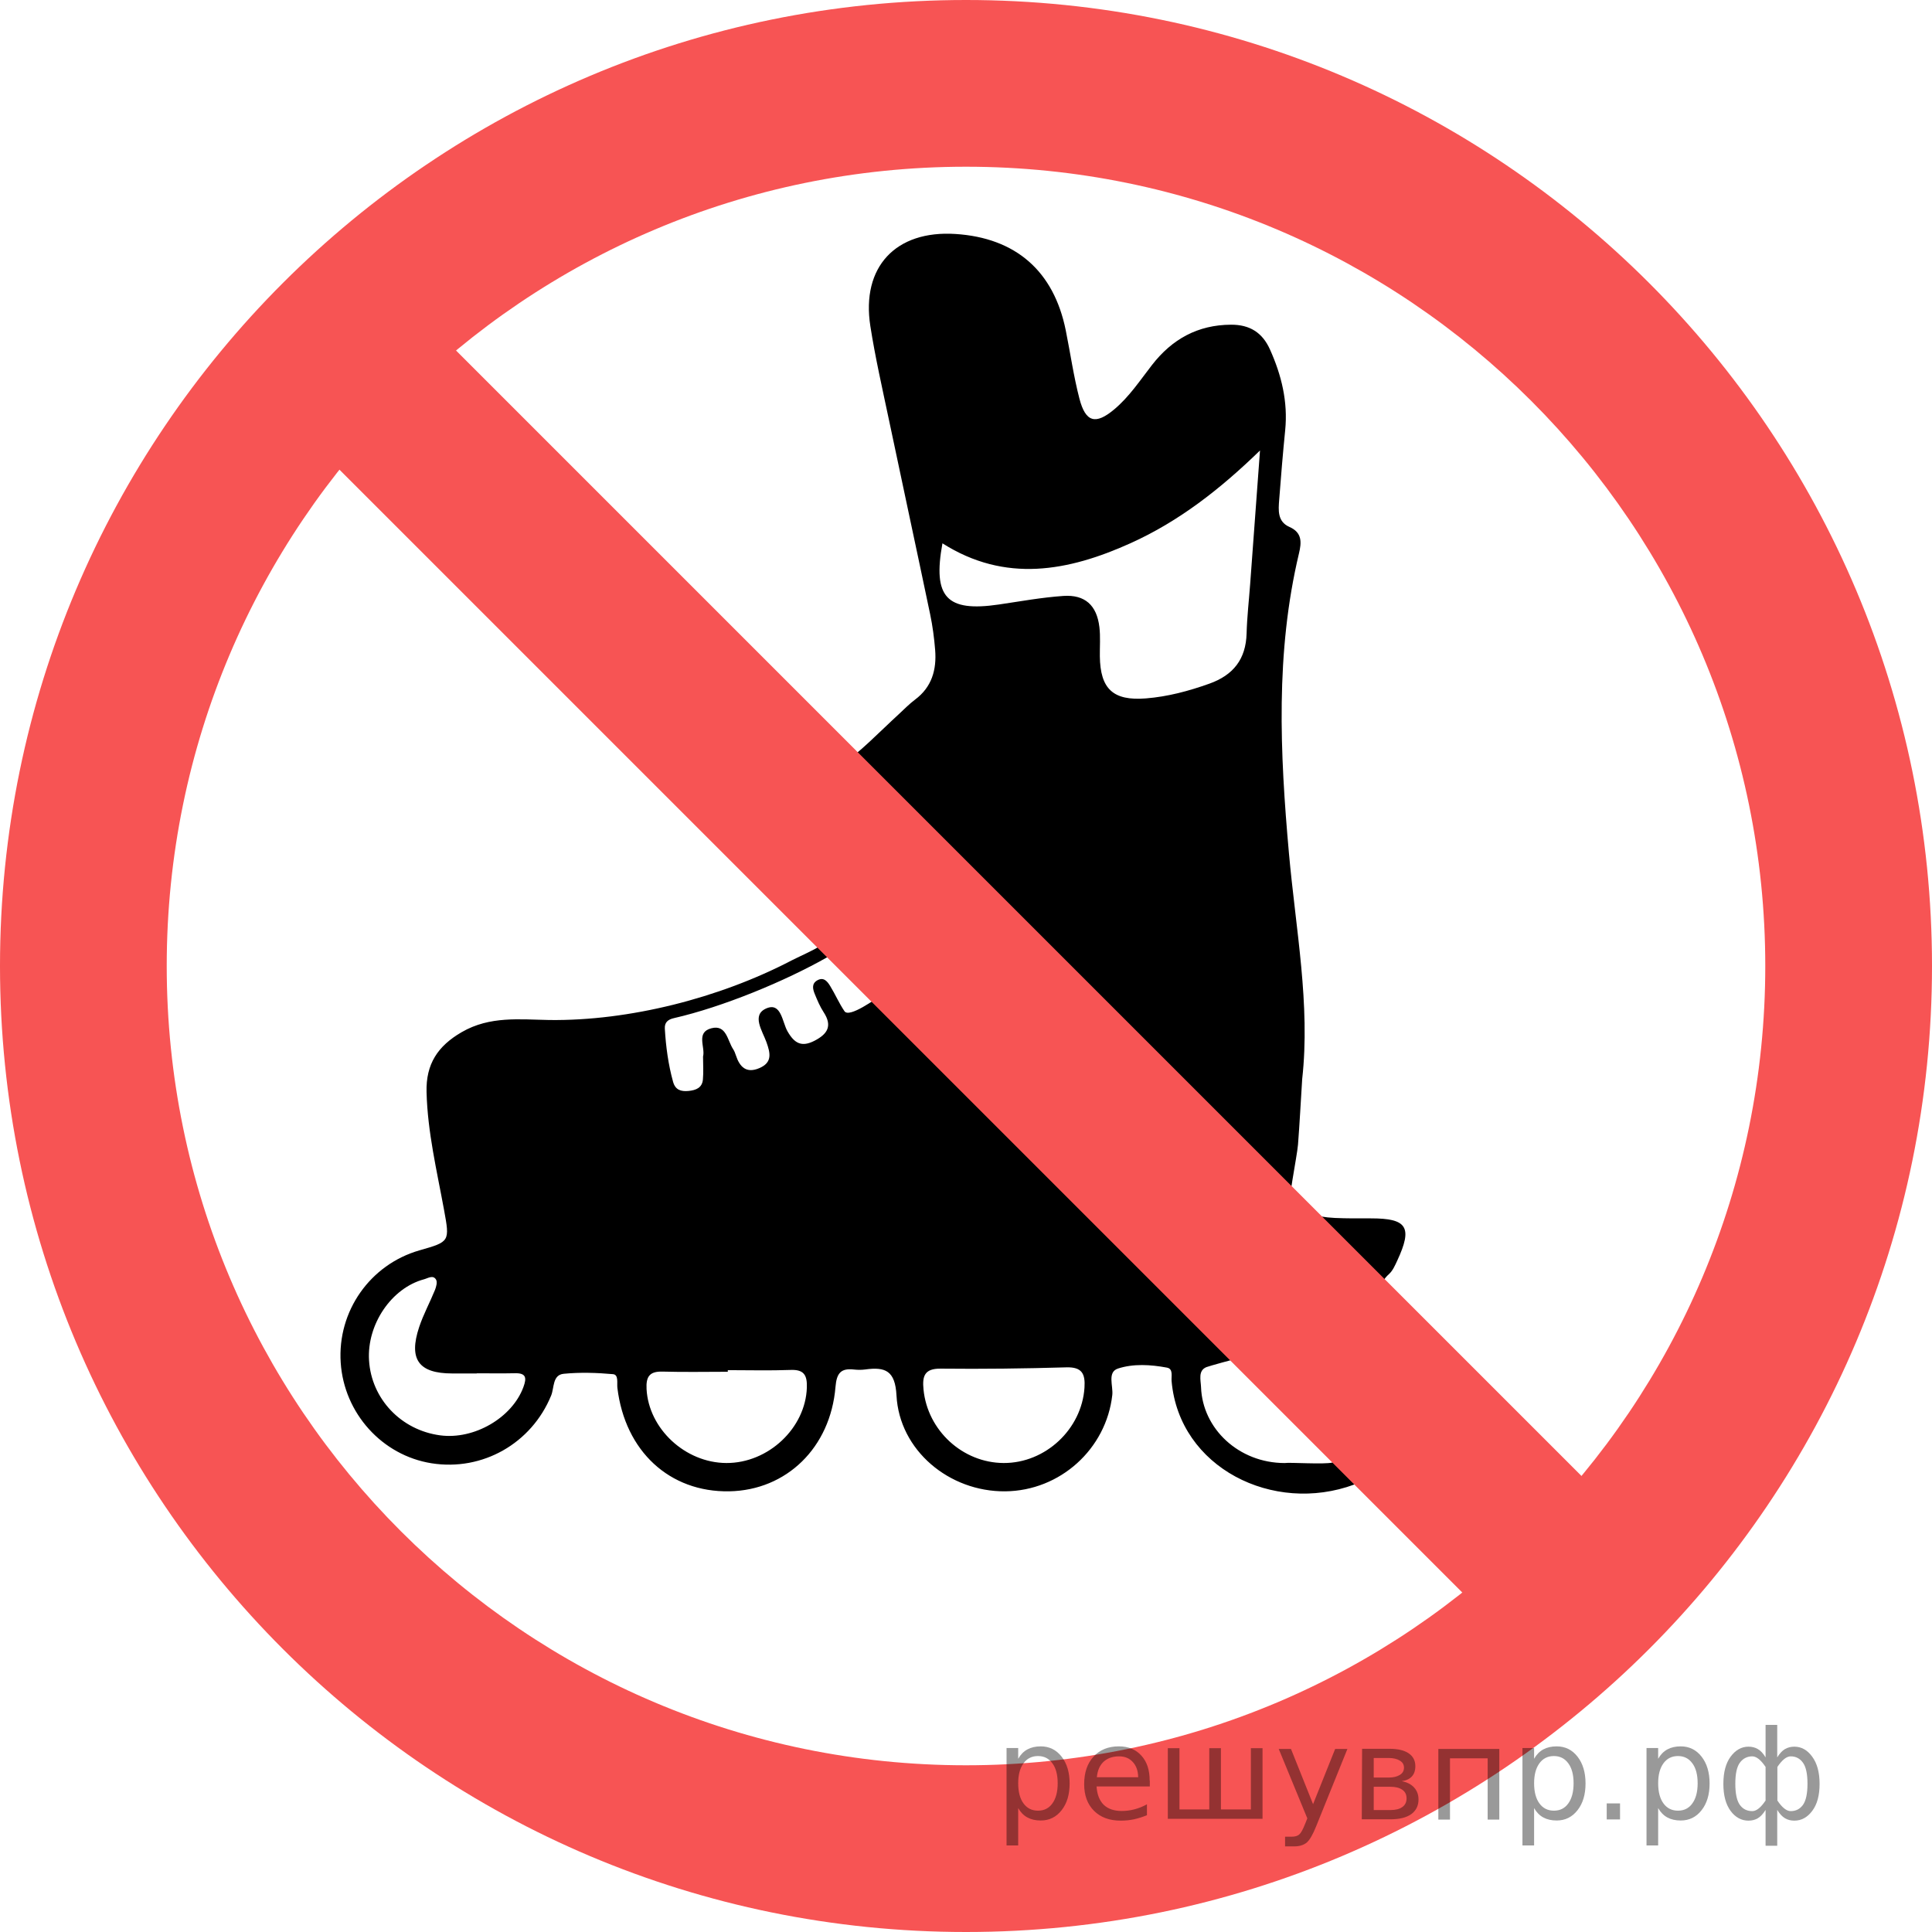
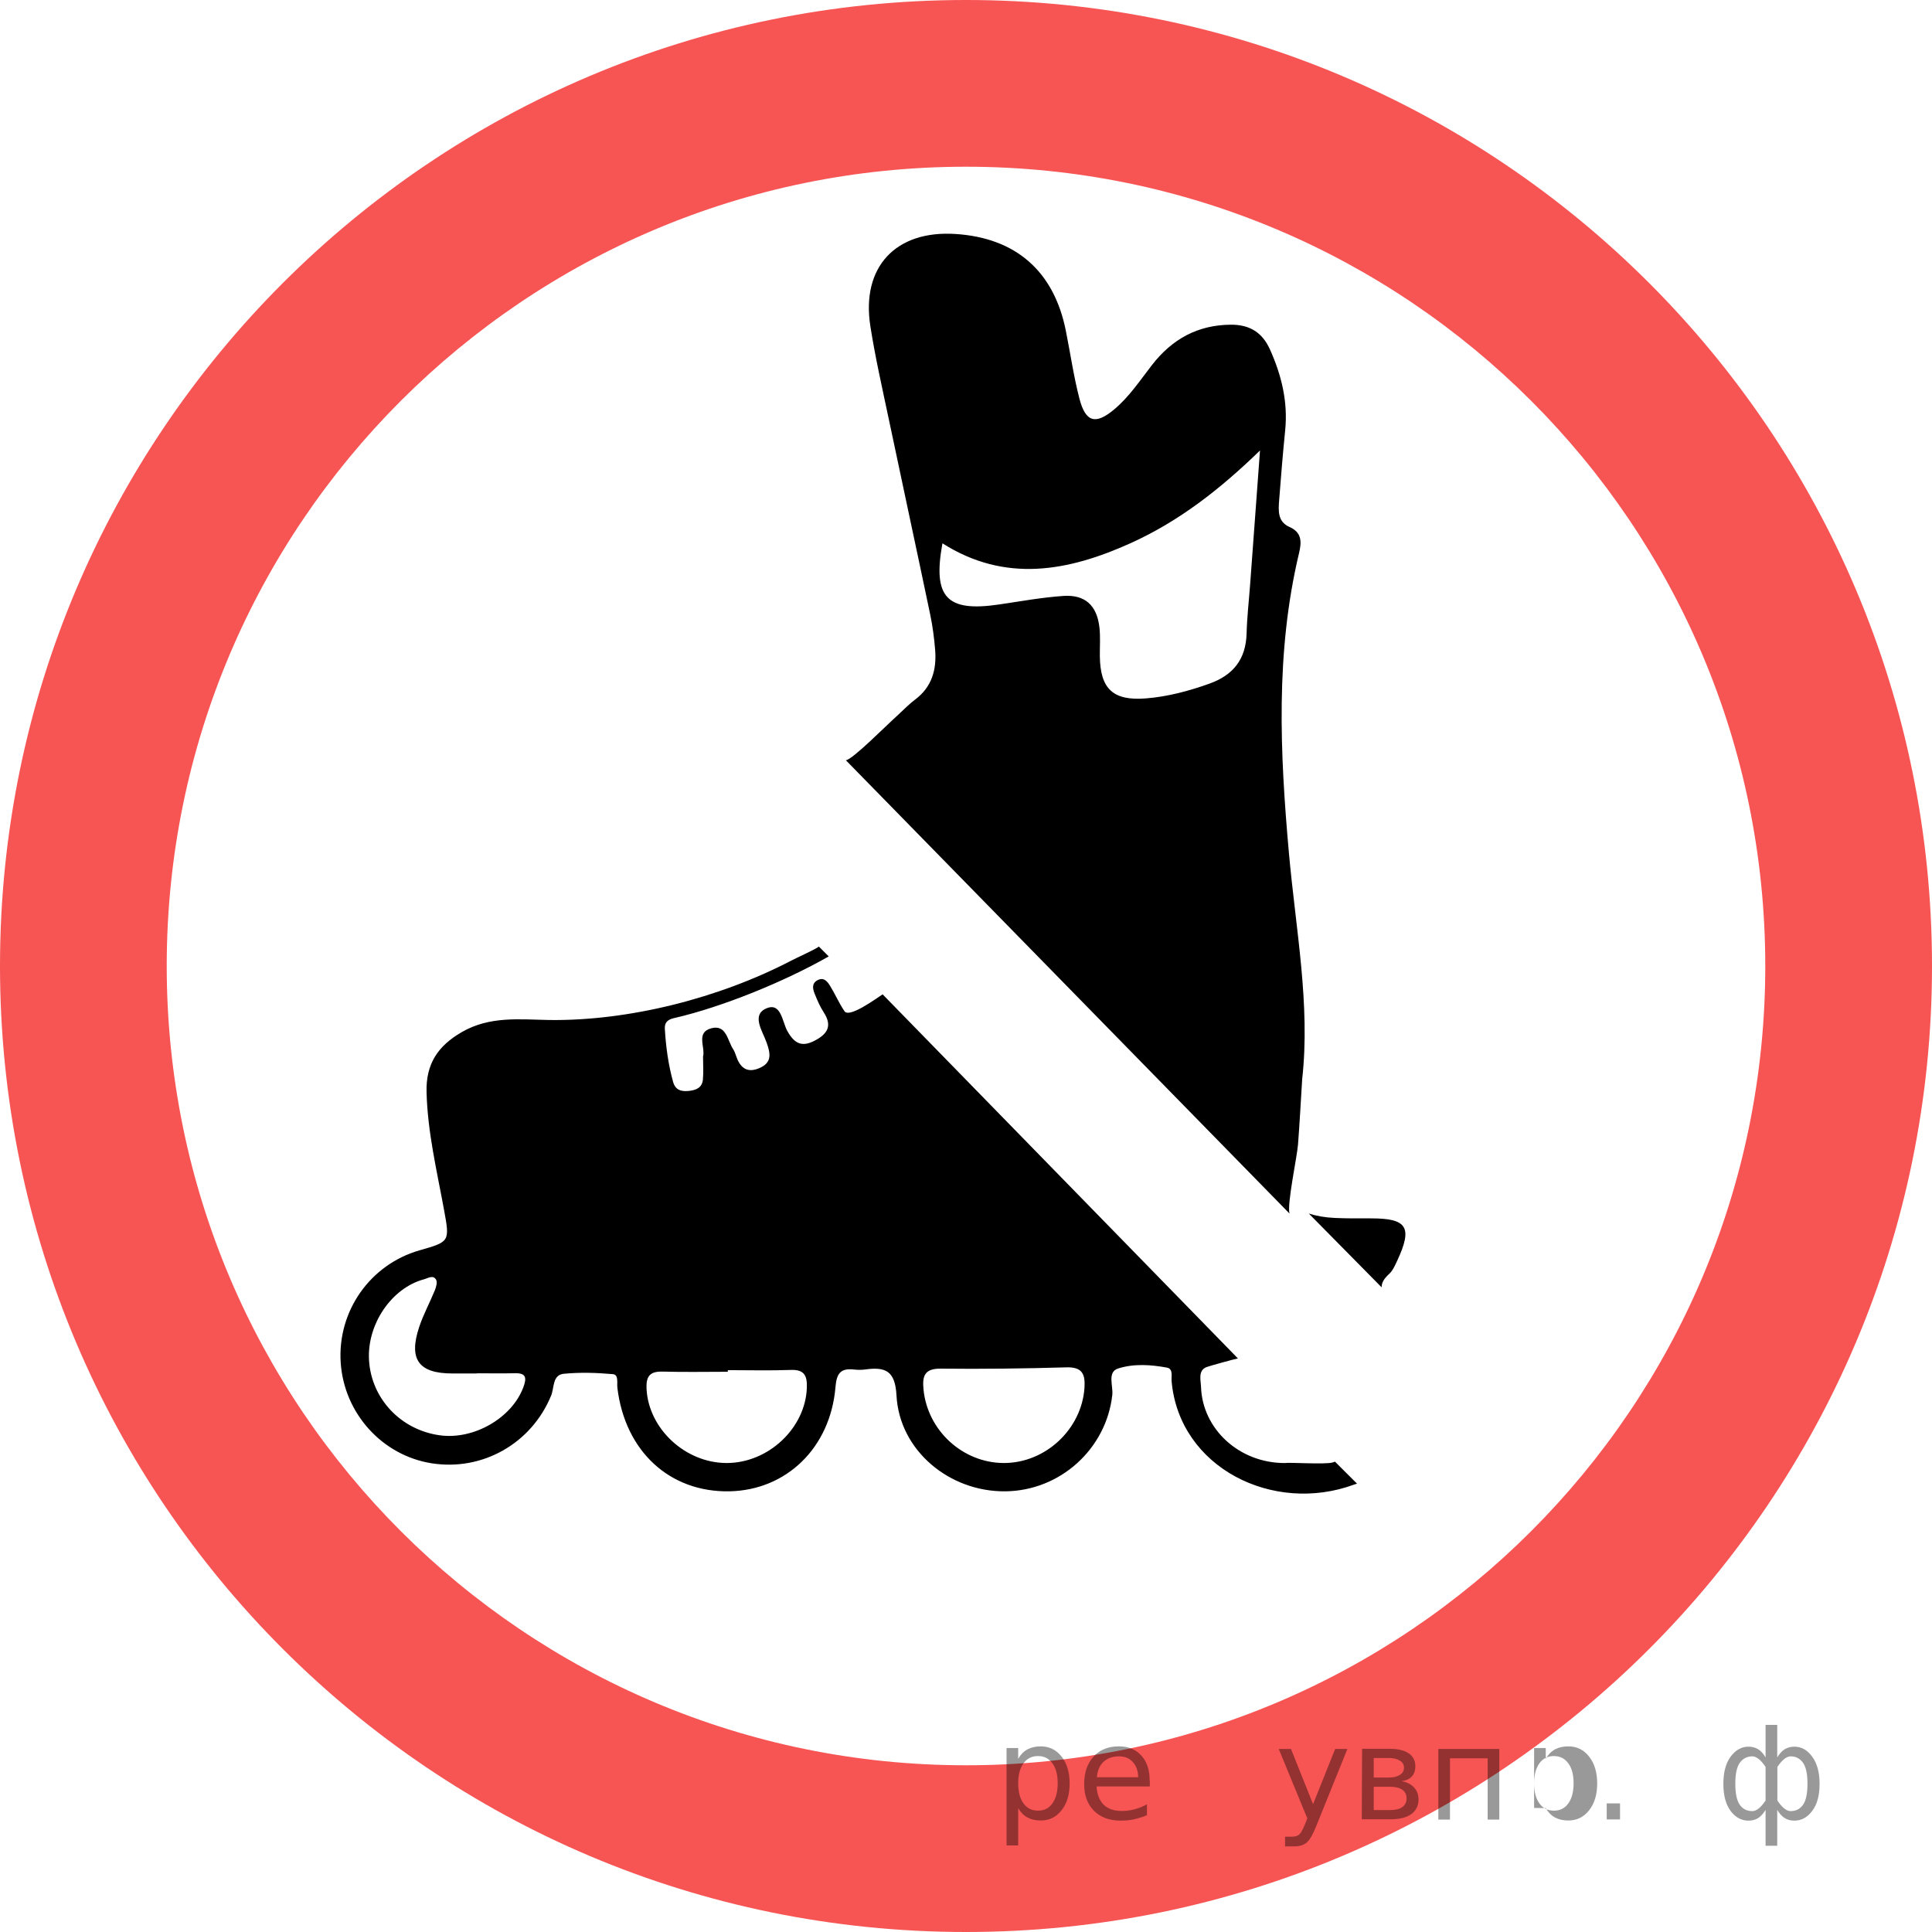
<svg xmlns="http://www.w3.org/2000/svg" version="1.1" id="Слой_1" x="0px" y="0px" width="127.7px" height="127.7px" viewBox="0 0 127.7 127.7" enable-background="new 0 0 127.7 127.7" xml:space="preserve">
  <g>
    <path d="M55.818,66.839c-0.36-0.528-0.613-1.128-0.95-1.673c-0.179-0.29-0.42-0.606-0.839-0.373   c-0.4,0.222-0.306,0.589-0.173,0.914c0.168,0.41,0.343,0.827,0.584,1.196c0.585,0.896,0.273,1.434-0.598,1.885   c-0.865,0.449-1.34,0.167-1.792-0.624c-0.35-0.611-0.409-1.938-1.398-1.511   c-0.999,0.431-0.257,1.491,0.006,2.225c0.265,0.739,0.402,1.349-0.468,1.722   c-0.859,0.368-1.298-0.073-1.55-0.845c-0.046-0.14-0.1-0.284-0.181-0.406   c-0.381-0.576-0.443-1.644-1.441-1.383c-1.042,0.272-0.386,1.256-0.549,1.869c0,0.538,0.036,1.035-0.01,1.524   c-0.051,0.542-0.457,0.702-0.946,0.75c-0.501,0.049-0.875-0.064-1.025-0.604   c-0.319-1.15-0.475-2.324-0.545-3.511c-0.025-0.421,0.208-0.608,0.6-0.698   c3.207-0.734,7.341-2.431,10.192-4.058c0.015-0.009,0.028-0.012,0.043-0.02l-0.656-0.654   c-0.141,0.147-1.484,0.752-1.796,0.916c-4.783,2.498-10.755,4.006-16.011,3.94   c-1.971-0.033-3.932-0.277-5.795,0.8c-1.588,0.918-2.374,2.112-2.327,3.962c0.067,2.648,0.682,5.202,1.155,7.782   c0.386,2.107,0.383,2.108-1.616,2.679c-3.27,0.935-5.439,4.025-5.213,7.427c0.222,3.343,2.736,6.128,6,6.648   c3.374,0.537,6.615-1.314,7.91-4.478c0.21-0.512,0.08-1.362,0.83-1.436c1.076-0.106,2.178-0.072,3.257,0.025   c0.386,0.035,0.252,0.579,0.291,0.908c0.506,4.185,3.453,6.908,7.4,6.835c3.772-0.07,6.685-2.881,7.016-6.901   c0.075-0.916,0.358-1.249,1.232-1.148c0.244,0.028,0.499,0.027,0.742-0.006c1.322-0.18,1.972,0.083,2.058,1.718   c0.19,3.621,3.476,6.372,7.187,6.338c3.631-0.033,6.679-2.802,7.077-6.368c0.067-0.599-0.345-1.514,0.378-1.748   c1.019-0.331,2.157-0.261,3.231-0.061c0.435,0.081,0.282,0.566,0.311,0.894c0.505,5.725,6.72,8.818,12.079,6.832   c0.063-0.023,0.12-0.04,0.178-0.056l-1.458-1.454c-0.049,0.021-0.101,0.04-0.162,0.056   c-0.523,0.142-2.864-0.021-3.165,0.036c-3.028-0.004-5.428-2.267-5.526-5.013   c-0.017-0.467-0.213-1.096,0.354-1.327c0.166-0.068,1.904-0.547,2.084-0.575L58.339,65.723   C57.908,66.003,56.137,67.307,55.818,66.839z M34.595,91.685c-0.743,2.019-3.247,3.489-5.505,3.187   c-2.585-0.346-4.542-2.411-4.698-4.958c-0.145-2.373,1.481-4.779,3.636-5.357c0.262-0.07,0.599-0.307,0.794,0.022   c0.096,0.162,0.012,0.478-0.074,0.69c-0.334,0.823-0.765,1.611-1.044,2.451c-0.708,2.134-0.028,3.059,2.178,3.062   c0.543,0.001,1.087,0,1.63,0c0-0.004,0-0.008,0-0.011c0.84,0,1.68,0.015,2.519-0.004   C34.779,90.749,34.822,91.068,34.595,91.685z M48.011,96.701c-2.727-0.012-5.133-2.268-5.275-4.882   c-0.045-0.825,0.195-1.184,1.058-1.16c1.436,0.041,2.874,0.011,4.311,0.011c0-0.036,0-0.071,0-0.107   c1.388,0,2.777,0.038,4.162-0.014c0.885-0.033,1.089,0.361,1.064,1.161   C53.249,94.383,50.791,96.713,48.011,96.701z M62.178,90.463c2.769,0.03,5.54-0.005,8.308-0.085   c1.048-0.03,1.254,0.445,1.195,1.347c-0.18,2.734-2.575,4.986-5.338,4.976   c-2.714-0.01-5.036-2.15-5.301-4.856C60.955,90.973,61.092,90.451,62.178,90.463z" />
    <path d="M90.608,80.531c-0.793,0.001-1.587,0.008-2.378-0.028c-0.648-0.029-1.219-0.13-1.721-0.291l4.814,4.878   c-0.011-0.273,0.131-0.556,0.491-0.882c0.245-0.223,0.394-0.57,0.539-0.882   C93.383,81.113,93.012,80.527,90.608,80.531z" />
    <path d="M60.48,46.245c-0.396,0.295-0.739,0.659-1.106,0.993c-0.991,0.901-2.957,2.898-3.46,3.017l29.319,29.957   c-0.174-0.616,0.498-3.739,0.562-4.561c0.107-1.383,0.178-2.769,0.276-4.322c0.55-4.916-0.427-9.914-0.876-14.939   c-0.593-6.636-0.898-13.254,0.664-19.814c0.17-0.712,0.224-1.37-0.629-1.746c-0.804-0.354-0.732-1.105-0.679-1.8   c0.117-1.532,0.243-3.063,0.396-4.591c0.188-1.883-0.242-3.64-1.005-5.339c-0.499-1.112-1.33-1.643-2.573-1.638   c-2.205,0.01-3.899,0.957-5.225,2.663c-0.79,1.016-1.5,2.1-2.5,2.937   c-1.227,1.026-1.889,0.859-2.298-0.716c-0.385-1.483-0.599-3.01-0.903-4.514   c-0.793-3.92-3.311-6.113-7.295-6.367c-3.945-0.252-6.229,2.18-5.621,6.087   c0.32,2.054,0.785,4.085,1.213,6.121c0.907,4.314,1.84,8.622,2.742,12.937c0.162,0.774,0.266,1.565,0.329,2.353   C61.914,44.265,61.596,45.414,60.48,46.245z M62.293,35.912c4.151,2.636,8.315,1.851,12.436-0.009   c3.201-1.445,5.925-3.573,8.554-6.128c-0.217,2.943-0.433,5.887-0.651,8.83c-0.08,1.087-0.206,2.173-0.235,3.262   c-0.046,1.705-0.879,2.758-2.465,3.323c-1.362,0.486-2.747,0.857-4.185,0.972   c-2.174,0.174-3.022-0.623-3.05-2.784c-0.008-0.643,0.046-1.294-0.03-1.929   c-0.17-1.438-0.95-2.158-2.383-2.059c-1.429,0.099-2.848,0.358-4.268,0.567   C62.565,40.463,61.641,39.478,62.293,35.912z" />
  </g>
  <g>
    <path fill="#F75454" d="M63.85,0C28.587,0,0,28.587,0,63.85c0,35.263,28.587,63.85,63.85,63.85   c35.263,0,63.85-28.587,63.85-63.85C127.7,28.587,99.113,0,63.85,0z M63.85,116.68   c-29.177,0-52.83-23.653-52.83-52.83c0-29.177,23.653-52.83,52.83-52.83   c29.177,0,52.83,23.653,52.83,52.83C116.68,93.027,93.027,116.68,63.85,116.68z" />
-     <rect x="8.616" y="59.171" transform="matrix(0.707 0.707 -0.707 0.707 64.438 -26.204)" fill="#F75454" width="110.468" height="11.02" />
  </g>
  <g style="stroke:none;fill:#000;fill-opacity:0.40">
    <path d="m 67.3,119.5 v 2.48 h -0.77 v -6.44 h 0.77 v 0.71 q 0.24,-0.42 0.61,-0.62 0.37,-0.20 0.88,-0.20 0.85,0 1.38,0.68 0.53,0.68 0.53,1.77 0,1.10 -0.53,1.77 -0.53,0.68 -1.38,0.68 -0.51,0 -0.88,-0.20 -0.37,-0.20 -0.61,-0.62 z m 2.61,-1.63 q 0,-0.85 -0.35,-1.32 -0.35,-0.48 -0.95,-0.48 -0.61,0 -0.96,0.48 -0.35,0.48 -0.35,1.32 0,0.85 0.35,1.33 0.35,0.48 0.96,0.48 0.61,0 0.95,-0.48 0.35,-0.48 0.35,-1.33 z" />
    <path d="m 76.0,117.7 v 0.38 h -3.52 q 0.05,0.79 0.47,1.21 0.43,0.41 1.19,0.41 0.44,0 0.85,-0.11 0.42,-0.11 0.82,-0.33 v 0.72 q -0.41,0.17 -0.85,0.27 -0.43,0.09 -0.88,0.09 -1.12,0 -1.77,-0.65 -0.65,-0.65 -0.65,-1.76 0,-1.15 0.62,-1.82 0.62,-0.68 1.67,-0.68 0.94,0 1.49,0.61 0.55,0.60 0.55,1.65 z m -0.77,-0.23 q -0.01,-0.63 -0.35,-1.00 -0.34,-0.38 -0.91,-0.38 -0.64,0 -1.03,0.36 -0.38,0.36 -0.44,1.02 z" />
-     <path d="m 80.7,119.6 h 1.98 v -4.05 h 0.77 v 4.67 h -6.26 v -4.67 h 0.77 v 4.05 h 1.97 v -4.05 h 0.77 z" />
    <path d="m 87.0,120.7 q -0.33,0.83 -0.63,1.09 -0.31,0.25 -0.82,0.25 h -0.61 v -0.64 h 0.45 q 0.32,0 0.49,-0.15 0.17,-0.15 0.39,-0.71 l 0.14,-0.35 -1.89,-4.59 h 0.81 l 1.46,3.65 1.46,-3.65 h 0.81 z" />
    <path d="m 90.8,118.1 v 1.54 h 1.09 q 0.53,0 0.80,-0.20 0.28,-0.20 0.28,-0.57 0,-0.38 -0.28,-0.57 -0.28,-0.20 -0.80,-0.20 z m 0,-1.90 v 1.29 h 1.01 q 0.43,0 0.71,-0.17 0.28,-0.17 0.28,-0.48 0,-0.31 -0.28,-0.47 -0.28,-0.17 -0.71,-0.17 z m -0.77,-0.61 h 1.82 q 0.82,0 1.26,0.30 0.44,0.30 0.44,0.85 0,0.43 -0.23,0.68 -0.23,0.25 -0.67,0.31 0.53,0.10 0.82,0.42 0.29,0.32 0.29,0.79 0,0.62 -0.48,0.97 -0.48,0.34 -1.37,0.34 h -1.90 z" />
    <path d="m 99.1,115.6 v 4.67 h -0.77 v -4.05 h -2.49 v 4.05 h -0.77 v -4.67 z" />
-     <path d="m 101.4,119.5 v 2.48 h -0.77 v -6.44 h 0.77 v 0.71 q 0.24,-0.42 0.61,-0.62 0.37,-0.20 0.88,-0.20 0.85,0 1.38,0.68 0.53,0.68 0.53,1.77 0,1.10 -0.53,1.77 -0.53,0.68 -1.38,0.68 -0.51,0 -0.88,-0.20 -0.37,-0.20 -0.61,-0.62 z m 2.61,-1.63 q 0,-0.85 -0.35,-1.32 -0.35,-0.48 -0.95,-0.48 -0.61,0 -0.96,0.48 -0.35,0.48 -0.35,1.32 0,0.85 0.35,1.33 0.35,0.48 0.96,0.48 0.61,0 0.95,-0.48 0.35,-0.48 0.35,-1.33 z" />
+     <path d="m 101.4,119.5 v 2.48 v -6.44 h 0.77 v 0.71 q 0.24,-0.42 0.61,-0.62 0.37,-0.20 0.88,-0.20 0.85,0 1.38,0.68 0.53,0.68 0.53,1.77 0,1.10 -0.53,1.77 -0.53,0.68 -1.38,0.68 -0.51,0 -0.88,-0.20 -0.37,-0.20 -0.61,-0.62 z m 2.61,-1.63 q 0,-0.85 -0.35,-1.32 -0.35,-0.48 -0.95,-0.48 -0.61,0 -0.96,0.48 -0.35,0.48 -0.35,1.32 0,0.85 0.35,1.33 0.35,0.48 0.96,0.48 0.61,0 0.95,-0.48 0.35,-0.48 0.35,-1.33 z" />
    <path d="m 106.2,119.2 h 0.88 v 1.06 h -0.88 z" />
-     <path d="m 109.6,119.5 v 2.48 h -0.77 v -6.44 h 0.77 v 0.71 q 0.24,-0.42 0.61,-0.62 0.37,-0.20 0.88,-0.20 0.85,0 1.38,0.68 0.53,0.68 0.53,1.77 0,1.10 -0.53,1.77 -0.53,0.68 -1.38,0.68 -0.51,0 -0.88,-0.20 -0.37,-0.20 -0.61,-0.62 z m 2.61,-1.63 q 0,-0.85 -0.35,-1.32 -0.35,-0.48 -0.95,-0.48 -0.61,0 -0.96,0.48 -0.35,0.48 -0.35,1.32 0,0.85 0.35,1.33 0.35,0.48 0.96,0.48 0.61,0 0.95,-0.48 0.35,-0.48 0.35,-1.33 z" />
    <path d="m 114.7,117.9 q 0,0.98 0.30,1.40 0.30,0.41 0.82,0.41 0.41,0 0.88,-0.70 v -2.22 q -0.47,-0.70 -0.88,-0.70 -0.51,0 -0.82,0.42 -0.30,0.41 -0.30,1.39 z m 2,4.10 v -2.37 q -0.24,0.39 -0.51,0.55 -0.27,0.16 -0.62,0.16 -0.70,0 -1.18,-0.64 -0.48,-0.65 -0.48,-1.79 0,-1.15 0.48,-1.80 0.49,-0.66 1.18,-0.66 0.35,0 0.62,0.16 0.28,0.16 0.51,0.55 v -2.15 h 0.77 v 2.15 q 0.24,-0.39 0.51,-0.55 0.28,-0.16 0.62,-0.16 0.70,0 1.18,0.66 0.49,0.66 0.49,1.80 0,1.15 -0.49,1.79 -0.48,0.64 -1.18,0.64 -0.35,0 -0.62,-0.16 -0.27,-0.16 -0.51,-0.55 v 2.37 z m 2.77,-4.10 q 0,-0.98 -0.30,-1.39 -0.30,-0.42 -0.81,-0.42 -0.41,0 -0.88,0.70 v 2.22 q 0.47,0.70 0.88,0.70 0.51,0 0.81,-0.41 0.30,-0.42 0.30,-1.40 z" />
  </g>
</svg>